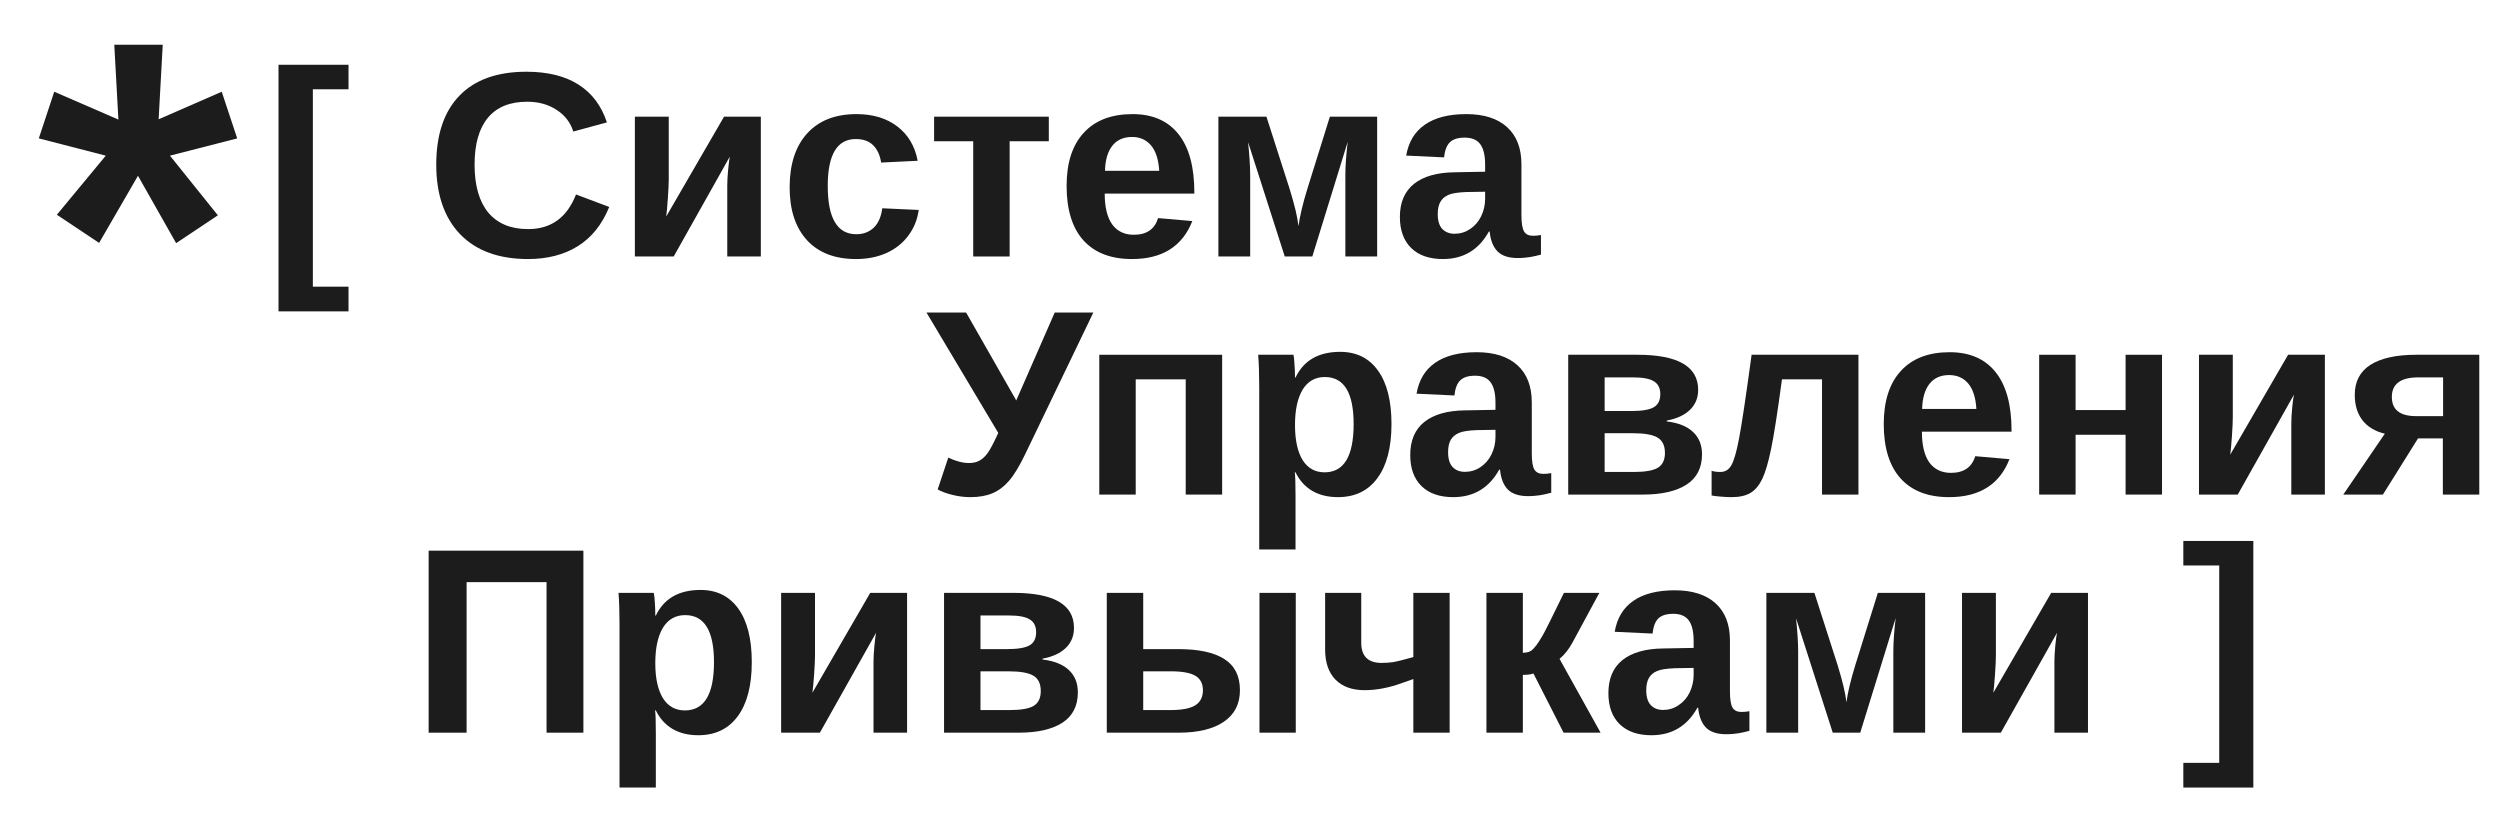
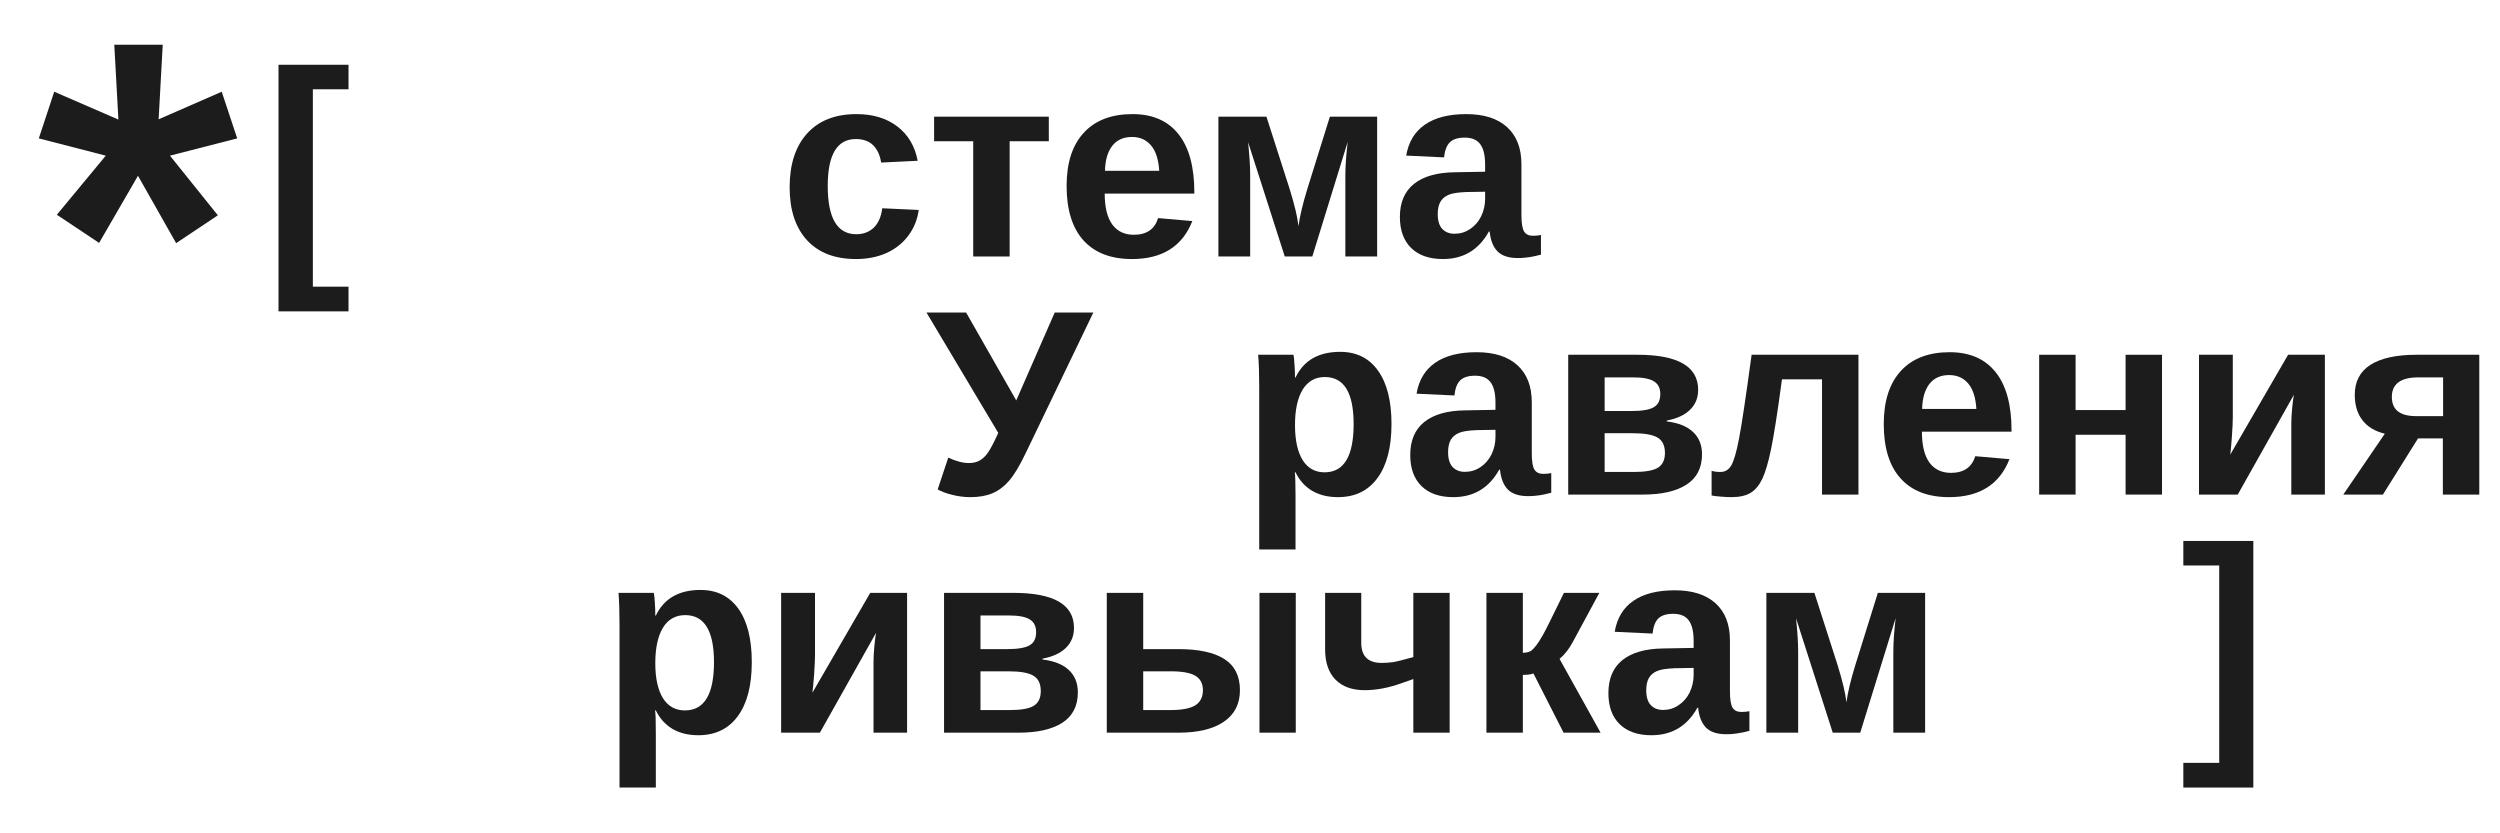
<svg xmlns="http://www.w3.org/2000/svg" width="42" height="14" viewBox="0 0 42 14" fill="none">
  <path d="M4.679 5.231V1.088H5.855V1.5H5.256V4.816H5.855V5.231H4.679Z" fill="#1C1C1C" />
-   <path d="M8.872 3.849C9.258 3.849 9.526 3.655 9.677 3.267L10.235 3.477C10.115 3.773 9.938 3.992 9.705 4.137C9.474 4.28 9.196 4.352 8.872 4.352C8.38 4.352 7.999 4.213 7.73 3.935C7.463 3.656 7.329 3.266 7.329 2.766C7.329 2.264 7.458 1.878 7.717 1.609C7.976 1.34 8.352 1.205 8.844 1.205C9.202 1.205 9.495 1.278 9.72 1.422C9.946 1.566 10.104 1.777 10.196 2.056L9.631 2.21C9.584 2.057 9.49 1.935 9.349 1.845C9.21 1.754 9.046 1.709 8.857 1.709C8.567 1.709 8.347 1.798 8.197 1.978C8.048 2.157 7.973 2.42 7.973 2.766C7.973 3.117 8.05 3.386 8.203 3.571C8.358 3.756 8.581 3.849 8.872 3.849Z" fill="#1C1C1C" />
-   <path d="M11.235 1.96V3.015C11.235 3.082 11.23 3.188 11.22 3.334C11.21 3.48 11.2 3.582 11.192 3.638L12.164 1.96H12.782V4.309H12.218V3.115C12.218 3.043 12.223 2.954 12.233 2.848C12.243 2.742 12.253 2.67 12.261 2.631L11.318 4.309H10.666V1.96H11.235Z" fill="#1C1C1C" />
  <path d="M14.382 4.352C14.026 4.352 13.751 4.246 13.557 4.035C13.363 3.822 13.266 3.527 13.266 3.148C13.266 2.76 13.364 2.458 13.559 2.243C13.755 2.026 14.032 1.917 14.39 1.917C14.667 1.917 14.895 1.987 15.076 2.125C15.257 2.264 15.371 2.456 15.417 2.701L14.803 2.731C14.785 2.611 14.742 2.515 14.673 2.444C14.603 2.372 14.505 2.336 14.377 2.336C14.063 2.336 13.906 2.599 13.906 3.124C13.906 3.665 14.066 3.935 14.386 3.935C14.502 3.935 14.599 3.899 14.677 3.827C14.755 3.753 14.803 3.644 14.822 3.499L15.434 3.527C15.413 3.688 15.355 3.831 15.261 3.957C15.168 4.083 15.046 4.181 14.894 4.25C14.742 4.318 14.571 4.352 14.382 4.352Z" fill="#1C1C1C" />
  <path d="M15.693 1.96H17.62V2.373H16.962V4.309H16.35V2.373H15.693V1.96Z" fill="#1C1C1C" />
  <path d="M19.017 4.352C18.664 4.352 18.393 4.248 18.203 4.04C18.014 3.83 17.919 3.524 17.919 3.124C17.919 2.736 18.015 2.438 18.208 2.23C18.4 2.021 18.673 1.917 19.026 1.917C19.363 1.917 19.62 2.029 19.798 2.253C19.976 2.476 20.065 2.803 20.065 3.234V3.252H18.559C18.559 3.48 18.601 3.653 18.685 3.77C18.77 3.886 18.891 3.944 19.048 3.944C19.263 3.944 19.399 3.851 19.456 3.664L20.031 3.714C19.864 4.139 19.526 4.352 19.017 4.352ZM19.017 2.301C18.874 2.301 18.763 2.351 18.685 2.451C18.608 2.551 18.568 2.69 18.564 2.87H19.475C19.463 2.68 19.418 2.538 19.338 2.444C19.259 2.349 19.152 2.301 19.017 2.301Z" fill="#1C1C1C" />
  <path d="M22.047 4.309H21.584L20.968 2.388C20.991 2.612 21.003 2.798 21.003 2.946V4.309H20.469V1.96H21.276L21.667 3.178C21.749 3.444 21.799 3.651 21.814 3.799C21.838 3.628 21.887 3.421 21.962 3.178L22.342 1.96H23.136V4.309H22.602V2.946C22.602 2.797 22.615 2.609 22.641 2.384L22.047 4.309Z" fill="#1C1C1C" />
  <path d="M24.241 4.352C24.014 4.352 23.836 4.291 23.709 4.168C23.582 4.043 23.518 3.869 23.518 3.645C23.518 3.401 23.597 3.216 23.755 3.089C23.914 2.962 24.144 2.897 24.445 2.894L24.95 2.885V2.766C24.95 2.612 24.924 2.499 24.87 2.425C24.817 2.35 24.729 2.312 24.608 2.312C24.495 2.312 24.411 2.338 24.358 2.39C24.306 2.441 24.273 2.525 24.26 2.644L23.624 2.614C23.663 2.385 23.768 2.212 23.937 2.095C24.108 1.976 24.34 1.917 24.634 1.917C24.93 1.917 25.159 1.99 25.319 2.136C25.48 2.282 25.56 2.49 25.56 2.759V3.614C25.56 3.746 25.575 3.837 25.604 3.888C25.634 3.937 25.684 3.961 25.753 3.961C25.8 3.961 25.844 3.957 25.888 3.948V4.278C25.852 4.287 25.819 4.295 25.79 4.302C25.761 4.309 25.732 4.315 25.703 4.319C25.674 4.324 25.643 4.327 25.61 4.33C25.578 4.333 25.541 4.335 25.497 4.335C25.344 4.335 25.23 4.297 25.157 4.222C25.084 4.147 25.041 4.036 25.026 3.89H25.013C24.843 4.198 24.585 4.352 24.241 4.352ZM24.95 3.221L24.638 3.226C24.496 3.231 24.395 3.247 24.336 3.273C24.277 3.298 24.231 3.336 24.2 3.388C24.169 3.441 24.154 3.51 24.154 3.597C24.154 3.708 24.179 3.791 24.23 3.846C24.282 3.9 24.351 3.927 24.436 3.927C24.532 3.927 24.618 3.901 24.696 3.849C24.776 3.796 24.838 3.725 24.883 3.634C24.928 3.541 24.95 3.443 24.95 3.341V3.221Z" fill="#1C1C1C" />
  <path d="M16.302 8.352C16.2 8.352 16.098 8.339 15.996 8.313C15.895 8.288 15.814 8.258 15.753 8.222L15.931 7.688C16.06 7.749 16.176 7.779 16.279 7.779C16.346 7.779 16.404 7.766 16.452 7.74C16.501 7.714 16.547 7.673 16.589 7.616C16.632 7.558 16.693 7.444 16.771 7.273L15.565 5.251H16.231L17.073 6.727L17.719 5.251H18.368L17.229 7.618C17.129 7.827 17.037 7.979 16.953 8.076C16.871 8.172 16.778 8.242 16.673 8.287C16.571 8.33 16.447 8.352 16.302 8.352Z" fill="#1C1C1C" />
-   <path d="M20.532 5.96V8.309H19.92V6.373H19.08V8.309H18.468V5.96H20.532Z" fill="#1C1C1C" />
  <path d="M23.377 7.124C23.377 7.516 23.298 7.819 23.14 8.033C22.984 8.246 22.763 8.352 22.476 8.352C22.311 8.352 22.168 8.317 22.044 8.246C21.923 8.173 21.83 8.07 21.765 7.935H21.752C21.76 7.979 21.765 8.11 21.765 8.33V9.231H21.155V6.501C21.155 6.28 21.149 6.099 21.137 5.96H21.73C21.737 5.987 21.743 6.038 21.747 6.115C21.753 6.191 21.756 6.267 21.756 6.342H21.765C21.902 6.055 22.152 5.911 22.515 5.911C22.789 5.911 23.001 6.016 23.151 6.227C23.302 6.437 23.377 6.736 23.377 7.124ZM22.741 7.124C22.741 6.597 22.58 6.334 22.257 6.334C22.095 6.334 21.971 6.405 21.884 6.546C21.799 6.688 21.756 6.886 21.756 7.141C21.756 7.394 21.799 7.59 21.884 7.729C21.971 7.867 22.094 7.935 22.253 7.935C22.578 7.935 22.741 7.665 22.741 7.124Z" fill="#1C1C1C" />
  <path d="M24.414 8.352C24.187 8.352 24.01 8.291 23.883 8.168C23.755 8.043 23.692 7.869 23.692 7.645C23.692 7.401 23.77 7.216 23.928 7.089C24.087 6.962 24.317 6.897 24.618 6.894L25.124 6.885V6.766C25.124 6.612 25.097 6.499 25.044 6.425C24.99 6.35 24.903 6.312 24.781 6.312C24.668 6.312 24.585 6.338 24.532 6.39C24.479 6.441 24.447 6.525 24.434 6.644L23.798 6.614C23.837 6.385 23.941 6.212 24.11 6.095C24.281 5.976 24.513 5.917 24.807 5.917C25.104 5.917 25.332 5.99 25.493 6.136C25.654 6.282 25.734 6.49 25.734 6.759V7.614C25.734 7.746 25.748 7.837 25.777 7.888C25.808 7.937 25.858 7.961 25.927 7.961C25.973 7.961 26.018 7.957 26.061 7.948V8.278C26.025 8.287 25.993 8.295 25.964 8.302C25.935 8.309 25.906 8.315 25.877 8.319C25.848 8.324 25.817 8.327 25.784 8.33C25.752 8.333 25.714 8.335 25.671 8.335C25.517 8.335 25.404 8.297 25.33 8.222C25.258 8.147 25.214 8.036 25.2 7.89H25.187C25.016 8.198 24.759 8.352 24.414 8.352ZM25.124 7.221L24.811 7.226C24.67 7.231 24.569 7.247 24.51 7.273C24.451 7.298 24.405 7.336 24.373 7.388C24.343 7.441 24.328 7.51 24.328 7.597C24.328 7.708 24.353 7.791 24.404 7.846C24.456 7.9 24.524 7.927 24.61 7.927C24.705 7.927 24.792 7.901 24.87 7.849C24.95 7.796 25.012 7.725 25.057 7.634C25.102 7.541 25.124 7.443 25.124 7.341V7.221Z" fill="#1C1C1C" />
  <path d="M27.509 5.96C28.189 5.96 28.529 6.157 28.529 6.549C28.529 6.685 28.483 6.797 28.39 6.887C28.297 6.975 28.168 7.035 28.002 7.065V7.08C28.195 7.103 28.342 7.162 28.442 7.256C28.543 7.35 28.594 7.475 28.594 7.632C28.594 7.859 28.507 8.029 28.334 8.141C28.161 8.253 27.917 8.309 27.6 8.309H26.346V5.96H27.509ZM26.958 7.929H27.45C27.641 7.929 27.776 7.905 27.854 7.857C27.932 7.808 27.971 7.726 27.971 7.61C27.971 7.487 27.93 7.401 27.848 7.352C27.765 7.302 27.625 7.278 27.427 7.278H26.958V7.929ZM26.958 6.34V6.905H27.409C27.586 6.905 27.71 6.884 27.782 6.842C27.856 6.8 27.893 6.726 27.893 6.62C27.893 6.523 27.858 6.452 27.789 6.408C27.719 6.363 27.602 6.34 27.437 6.34H26.958Z" fill="#1C1C1C" />
  <path d="M30.61 8.309V6.373H29.937C29.861 6.94 29.799 7.332 29.753 7.549C29.708 7.766 29.66 7.93 29.608 8.042C29.555 8.152 29.49 8.231 29.41 8.28C29.33 8.328 29.223 8.352 29.089 8.352C29.037 8.352 28.976 8.349 28.907 8.343C28.838 8.338 28.788 8.331 28.755 8.324V7.909C28.791 7.922 28.84 7.929 28.902 7.929C28.983 7.929 29.045 7.891 29.087 7.816C29.13 7.741 29.173 7.593 29.215 7.373C29.258 7.153 29.329 6.682 29.427 5.96H31.222V8.309H30.61Z" fill="#1C1C1C" />
  <path d="M32.745 8.352C32.392 8.352 32.121 8.248 31.932 8.04C31.742 7.83 31.647 7.524 31.647 7.124C31.647 6.736 31.744 6.438 31.936 6.23C32.128 6.021 32.401 5.917 32.754 5.917C33.091 5.917 33.349 6.029 33.527 6.253C33.705 6.476 33.794 6.803 33.794 7.234V7.252H32.288C32.288 7.48 32.33 7.653 32.413 7.77C32.499 7.886 32.62 7.944 32.776 7.944C32.991 7.944 33.127 7.851 33.184 7.664L33.759 7.714C33.593 8.139 33.255 8.352 32.745 8.352ZM32.745 6.301C32.602 6.301 32.492 6.351 32.413 6.451C32.337 6.551 32.296 6.69 32.292 6.87H33.203C33.192 6.68 33.146 6.538 33.067 6.444C32.987 6.349 32.88 6.301 32.745 6.301Z" fill="#1C1C1C" />
  <path d="M34.87 5.96V6.889H35.71V5.96H36.322V8.309H35.71V7.304H34.87V8.309H34.258V5.96H34.87Z" fill="#1C1C1C" />
  <path d="M37.511 5.96V7.015C37.511 7.082 37.506 7.188 37.496 7.334C37.486 7.48 37.476 7.582 37.468 7.638L38.44 5.96H39.058V8.309H38.494V7.115C38.494 7.043 38.499 6.954 38.509 6.848C38.52 6.742 38.529 6.67 38.538 6.631L37.594 8.309H36.943V5.96H37.511Z" fill="#1C1C1C" />
  <path d="M40.623 7.365L40.033 8.309H39.367L40.065 7.286C39.9 7.247 39.775 7.171 39.688 7.059C39.602 6.946 39.56 6.804 39.56 6.633C39.56 6.41 39.647 6.243 39.822 6.13C39.999 6.017 40.256 5.96 40.595 5.96H41.652V8.309H41.04V7.365H40.623ZM41.044 6.34H40.627C40.331 6.34 40.183 6.45 40.183 6.668C40.183 6.884 40.319 6.991 40.593 6.991H41.044V6.34Z" fill="#1C1C1C" />
-   <path d="M9.182 12.309V9.78H7.839V12.309H7.201V9.251H9.801V12.309H9.182Z" fill="#1C1C1C" />
  <path d="M12.63 11.124C12.63 11.516 12.552 11.819 12.394 12.033C12.238 12.246 12.016 12.352 11.73 12.352C11.565 12.352 11.421 12.317 11.298 12.246C11.177 12.173 11.083 12.07 11.018 11.935H11.005C11.014 11.979 11.018 12.11 11.018 12.33V13.231H10.408V10.501C10.408 10.28 10.402 10.099 10.391 9.96H10.983C10.991 9.987 10.996 10.038 11.001 10.115C11.007 10.191 11.009 10.267 11.009 10.342H11.018C11.155 10.055 11.406 9.911 11.769 9.911C12.042 9.911 12.254 10.016 12.405 10.227C12.555 10.437 12.63 10.736 12.63 11.124ZM11.995 11.124C11.995 10.597 11.833 10.334 11.511 10.334C11.349 10.334 11.224 10.405 11.137 10.546C11.052 10.688 11.009 10.886 11.009 11.141C11.009 11.394 11.052 11.59 11.137 11.729C11.224 11.867 11.347 11.935 11.506 11.935C11.832 11.935 11.995 11.665 11.995 11.124Z" fill="#1C1C1C" />
  <path d="M13.692 9.96V11.015C13.692 11.082 13.687 11.188 13.677 11.334C13.666 11.48 13.657 11.582 13.648 11.638L14.62 9.96H15.239V12.309H14.675V11.115C14.675 11.043 14.68 10.954 14.69 10.848C14.7 10.742 14.71 10.67 14.718 10.631L13.774 12.309H13.123V9.96H13.692Z" fill="#1C1C1C" />
  <path d="M17.023 9.96C17.703 9.96 18.043 10.156 18.043 10.549C18.043 10.685 17.997 10.797 17.904 10.887C17.811 10.975 17.682 11.035 17.515 11.065V11.08C17.709 11.103 17.856 11.162 17.956 11.256C18.057 11.35 18.108 11.475 18.108 11.632C18.108 11.859 18.021 12.029 17.848 12.142C17.675 12.253 17.431 12.309 17.114 12.309H15.86V9.96H17.023ZM16.472 11.929H16.964C17.155 11.929 17.29 11.905 17.368 11.857C17.446 11.808 17.485 11.726 17.485 11.61C17.485 11.487 17.444 11.401 17.361 11.352C17.279 11.302 17.139 11.278 16.94 11.278H16.472V11.929ZM16.472 10.34V10.905H16.923C17.099 10.905 17.224 10.883 17.296 10.842C17.37 10.8 17.407 10.726 17.407 10.62C17.407 10.523 17.372 10.452 17.303 10.408C17.233 10.363 17.116 10.34 16.951 10.34H16.472Z" fill="#1C1C1C" />
  <path d="M19.796 10.905C20.136 10.905 20.394 10.96 20.569 11.072C20.744 11.183 20.831 11.357 20.831 11.595C20.831 11.825 20.742 12.001 20.562 12.124C20.384 12.247 20.13 12.309 19.798 12.309H18.594V9.96H19.206V10.905H19.796ZM19.206 11.929H19.666C19.854 11.929 19.992 11.903 20.078 11.851C20.165 11.797 20.209 11.712 20.209 11.595C20.209 11.485 20.167 11.404 20.083 11.354C19.999 11.303 19.861 11.278 19.668 11.278H19.206V11.929ZM21.159 12.309V9.96H21.769V12.309H21.159Z" fill="#1C1C1C" />
  <path d="M22.869 9.96V10.798C22.869 11.024 22.983 11.137 23.212 11.137C23.279 11.137 23.342 11.132 23.403 11.124C23.465 11.114 23.579 11.085 23.744 11.039V9.96H24.354V12.309H23.744V11.408L23.559 11.473C23.338 11.554 23.127 11.595 22.926 11.595C22.714 11.595 22.551 11.535 22.435 11.417C22.319 11.297 22.262 11.128 22.262 10.911V9.96H22.869Z" fill="#1C1C1C" />
  <path d="M24.972 9.96H25.584V10.967C25.645 10.965 25.69 10.954 25.719 10.935C25.747 10.915 25.779 10.883 25.812 10.839C25.845 10.795 25.882 10.736 25.923 10.664C25.965 10.59 26.082 10.355 26.274 9.96H26.869L26.422 10.787C26.358 10.906 26.284 11 26.2 11.069L26.89 12.309H26.268L25.762 11.315C25.717 11.331 25.658 11.338 25.584 11.338V12.309H24.972V9.96Z" fill="#1C1C1C" />
-   <path d="M27.743 12.352C27.516 12.352 27.339 12.29 27.212 12.168C27.084 12.043 27.021 11.869 27.021 11.645C27.021 11.402 27.099 11.216 27.257 11.089C27.416 10.962 27.646 10.897 27.947 10.894L28.453 10.885V10.766C28.453 10.612 28.426 10.499 28.373 10.425C28.319 10.35 28.232 10.312 28.11 10.312C27.997 10.312 27.914 10.338 27.86 10.39C27.808 10.441 27.776 10.525 27.763 10.644L27.127 10.614C27.166 10.385 27.27 10.212 27.439 10.095C27.61 9.976 27.842 9.917 28.136 9.917C28.433 9.917 28.661 9.99 28.822 10.136C28.983 10.282 29.063 10.49 29.063 10.759V11.614C29.063 11.746 29.077 11.837 29.106 11.888C29.137 11.937 29.186 11.961 29.256 11.961C29.302 11.961 29.347 11.957 29.39 11.948V12.278C29.354 12.287 29.322 12.295 29.293 12.302C29.264 12.309 29.235 12.315 29.206 12.319C29.177 12.324 29.146 12.327 29.113 12.33C29.081 12.333 29.043 12.335 29 12.335C28.846 12.335 28.733 12.297 28.659 12.222C28.587 12.147 28.543 12.036 28.529 11.89H28.516C28.345 12.198 28.088 12.352 27.743 12.352ZM28.453 11.221L28.14 11.226C27.999 11.232 27.898 11.247 27.839 11.273C27.779 11.298 27.734 11.336 27.702 11.389C27.672 11.441 27.657 11.51 27.657 11.597C27.657 11.708 27.682 11.791 27.733 11.846C27.785 11.9 27.853 11.927 27.939 11.927C28.034 11.927 28.121 11.901 28.199 11.848C28.279 11.796 28.341 11.725 28.386 11.634C28.43 11.541 28.453 11.443 28.453 11.341V11.221Z" fill="#1C1C1C" />
+   <path d="M27.743 12.352C27.516 12.352 27.339 12.29 27.212 12.168C27.084 12.043 27.021 11.869 27.021 11.645C27.021 11.402 27.099 11.216 27.257 11.089C27.416 10.962 27.646 10.897 27.947 10.894L28.453 10.885V10.766C28.453 10.612 28.426 10.499 28.373 10.425C28.319 10.35 28.232 10.312 28.11 10.312C27.997 10.312 27.914 10.338 27.86 10.39C27.808 10.441 27.776 10.525 27.763 10.644L27.127 10.614C27.166 10.385 27.27 10.212 27.439 10.095C27.61 9.976 27.842 9.917 28.136 9.917C28.433 9.917 28.661 9.99 28.822 10.136C28.983 10.282 29.063 10.49 29.063 10.759V11.614C29.063 11.746 29.077 11.837 29.106 11.888C29.137 11.937 29.186 11.961 29.256 11.961C29.302 11.961 29.347 11.957 29.39 11.948V12.278C29.354 12.287 29.322 12.295 29.293 12.302C29.177 12.324 29.146 12.327 29.113 12.33C29.081 12.333 29.043 12.335 29 12.335C28.846 12.335 28.733 12.297 28.659 12.222C28.587 12.147 28.543 12.036 28.529 11.89H28.516C28.345 12.198 28.088 12.352 27.743 12.352ZM28.453 11.221L28.14 11.226C27.999 11.232 27.898 11.247 27.839 11.273C27.779 11.298 27.734 11.336 27.702 11.389C27.672 11.441 27.657 11.51 27.657 11.597C27.657 11.708 27.682 11.791 27.733 11.846C27.785 11.9 27.853 11.927 27.939 11.927C28.034 11.927 28.121 11.901 28.199 11.848C28.279 11.796 28.341 11.725 28.386 11.634C28.43 11.541 28.453 11.443 28.453 11.341V11.221Z" fill="#1C1C1C" />
  <path d="M31.252 12.309H30.79L30.174 10.388C30.197 10.612 30.209 10.798 30.209 10.946V12.309H29.675V9.96H30.482L30.873 11.178C30.955 11.444 31.004 11.651 31.02 11.799C31.043 11.628 31.093 11.421 31.168 11.178L31.548 9.96H32.342V12.309H31.808V10.946C31.808 10.797 31.821 10.609 31.847 10.384L31.252 12.309Z" fill="#1C1C1C" />
-   <path d="M33.531 9.96V11.015C33.531 11.082 33.526 11.188 33.516 11.334C33.506 11.48 33.496 11.582 33.488 11.638L34.46 9.96H35.078V12.309H34.514V11.115C34.514 11.043 34.519 10.954 34.529 10.848C34.539 10.742 34.549 10.67 34.558 10.631L33.614 12.309H32.962V9.96H33.531Z" fill="#1C1C1C" />
  <path d="M36.68 13.231V12.816H37.283V9.5H36.68V9.088H37.856V13.231H36.68Z" fill="#1C1C1C" />
  <path d="M3.66 3.617L2.959 4.085L2.318 2.953L1.665 4.081L0.955 3.608L1.777 2.615L0.652 2.325L0.911 1.541L1.989 2.009L1.92 0.752H2.734L2.665 2.004L3.725 1.541L3.985 2.325L2.855 2.615L3.66 3.617Z" fill="#1C1C1C" />
</svg>